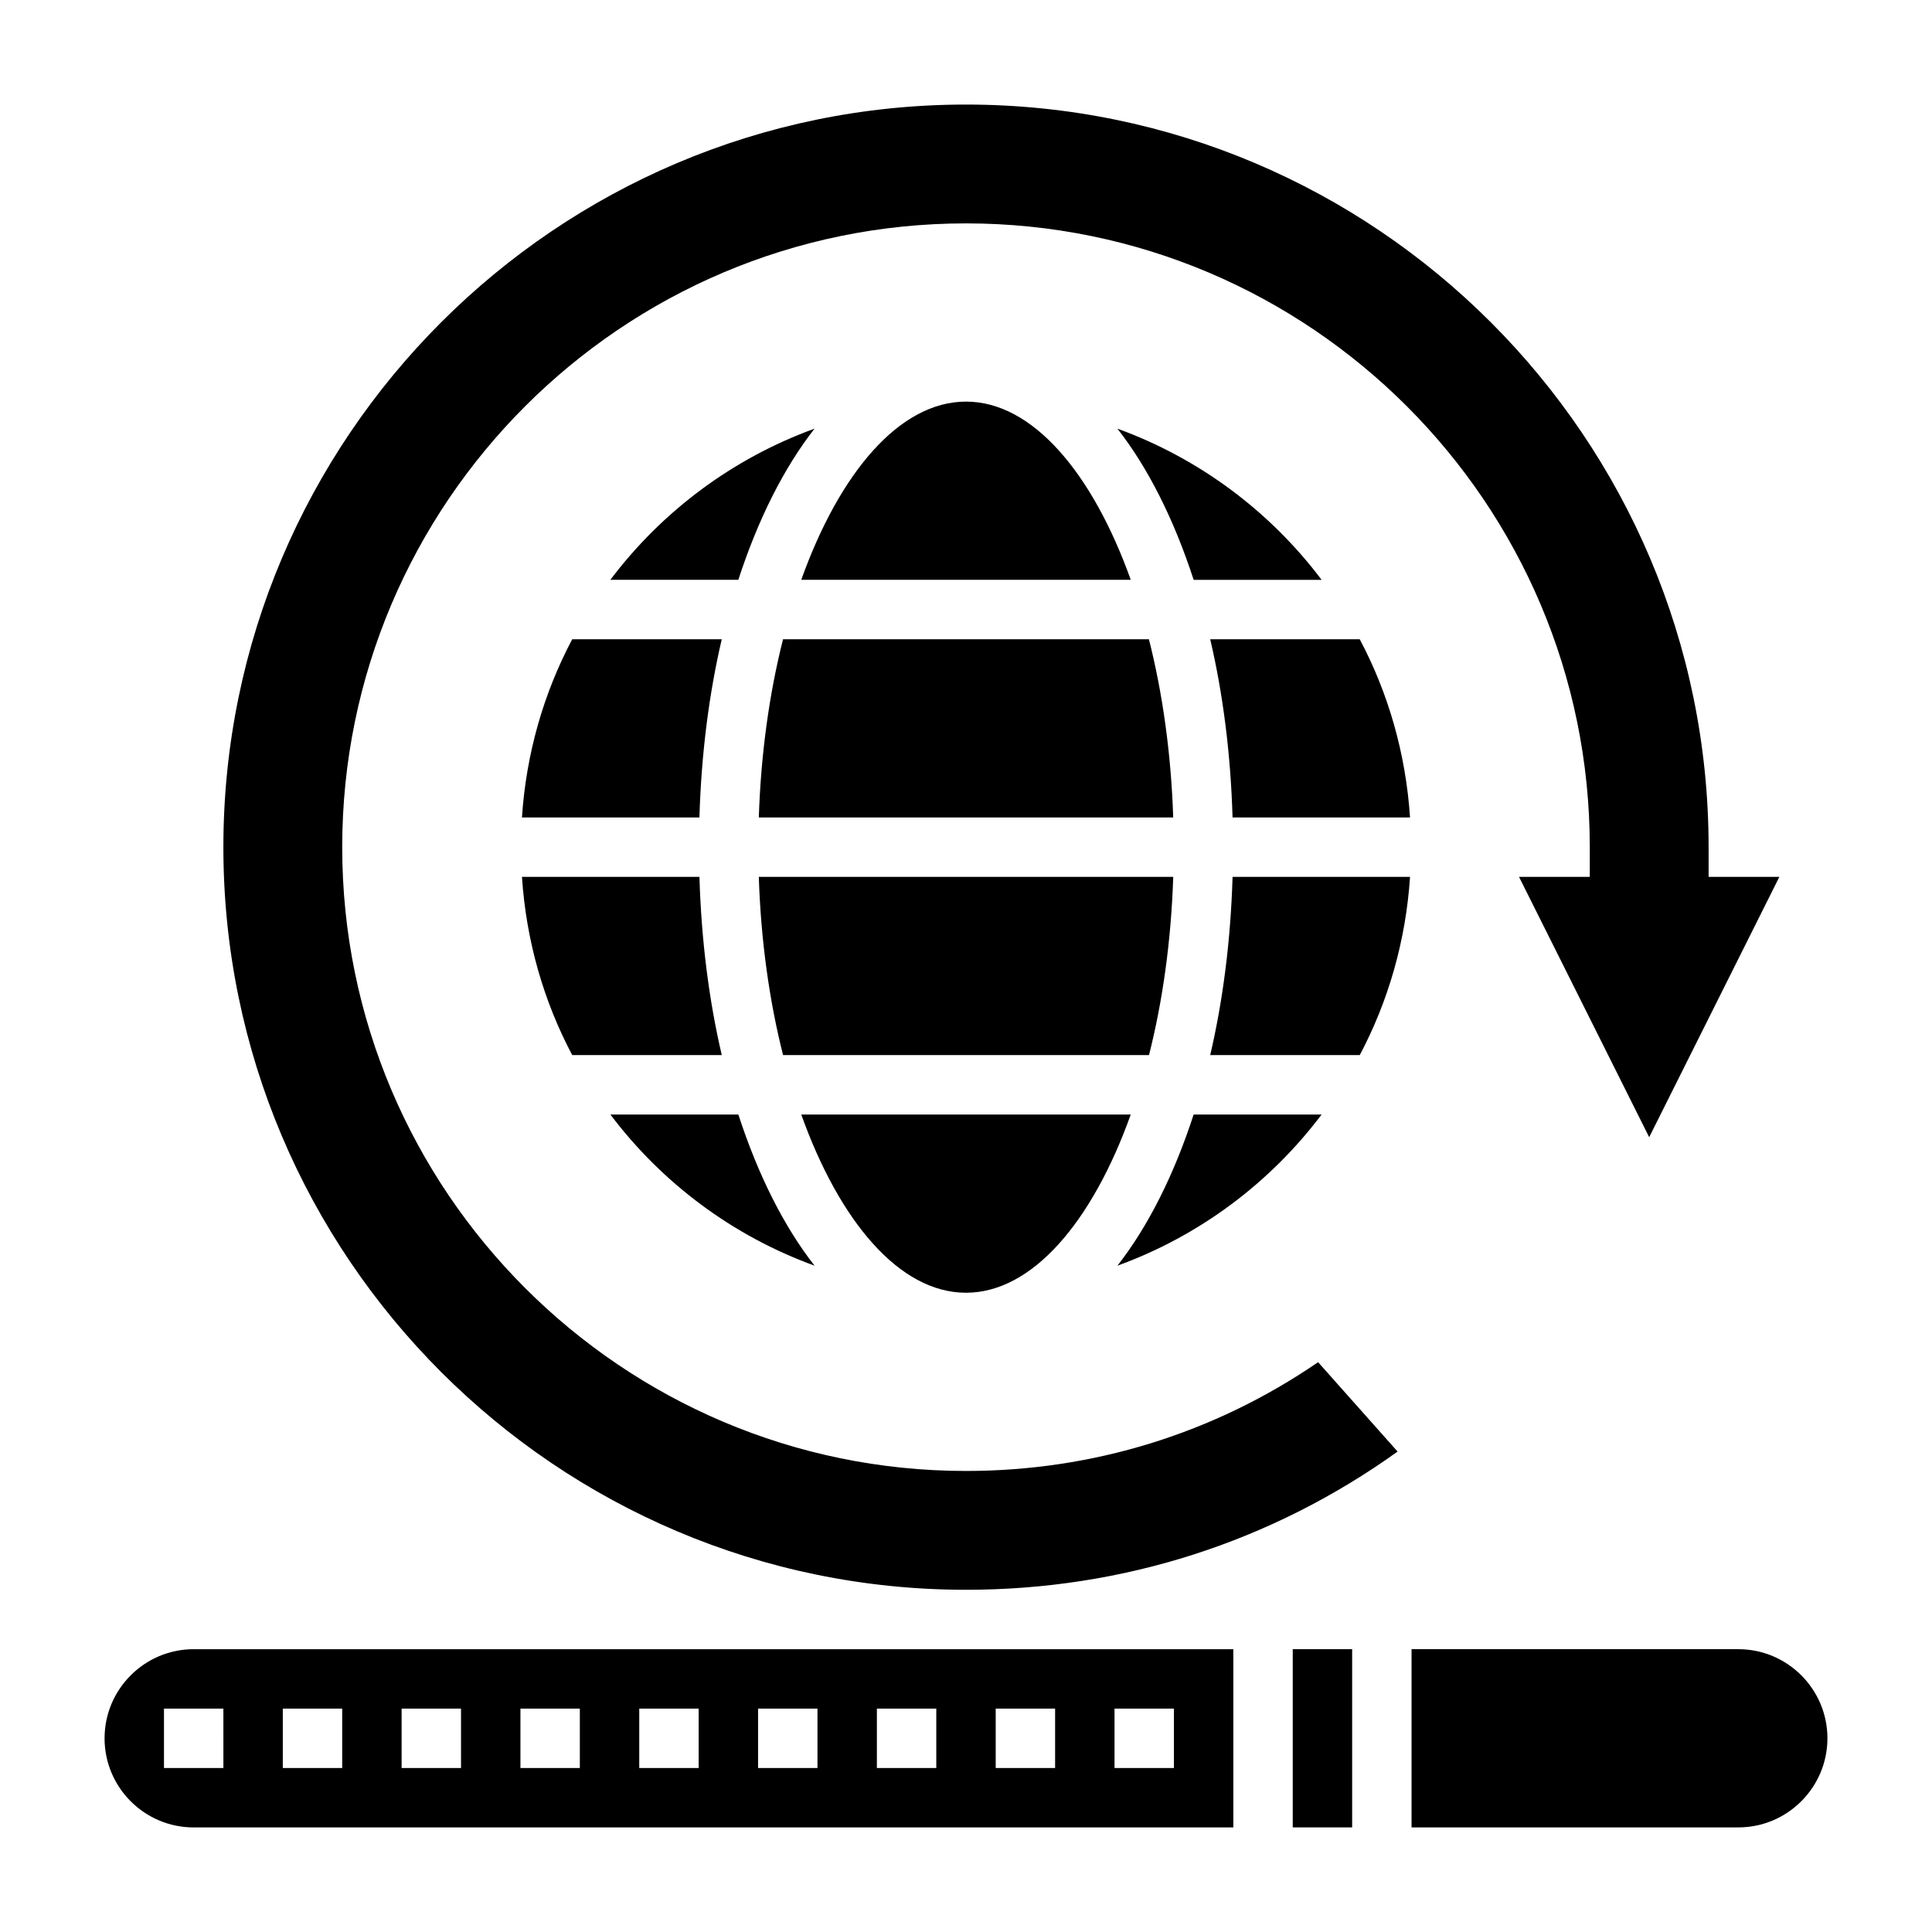
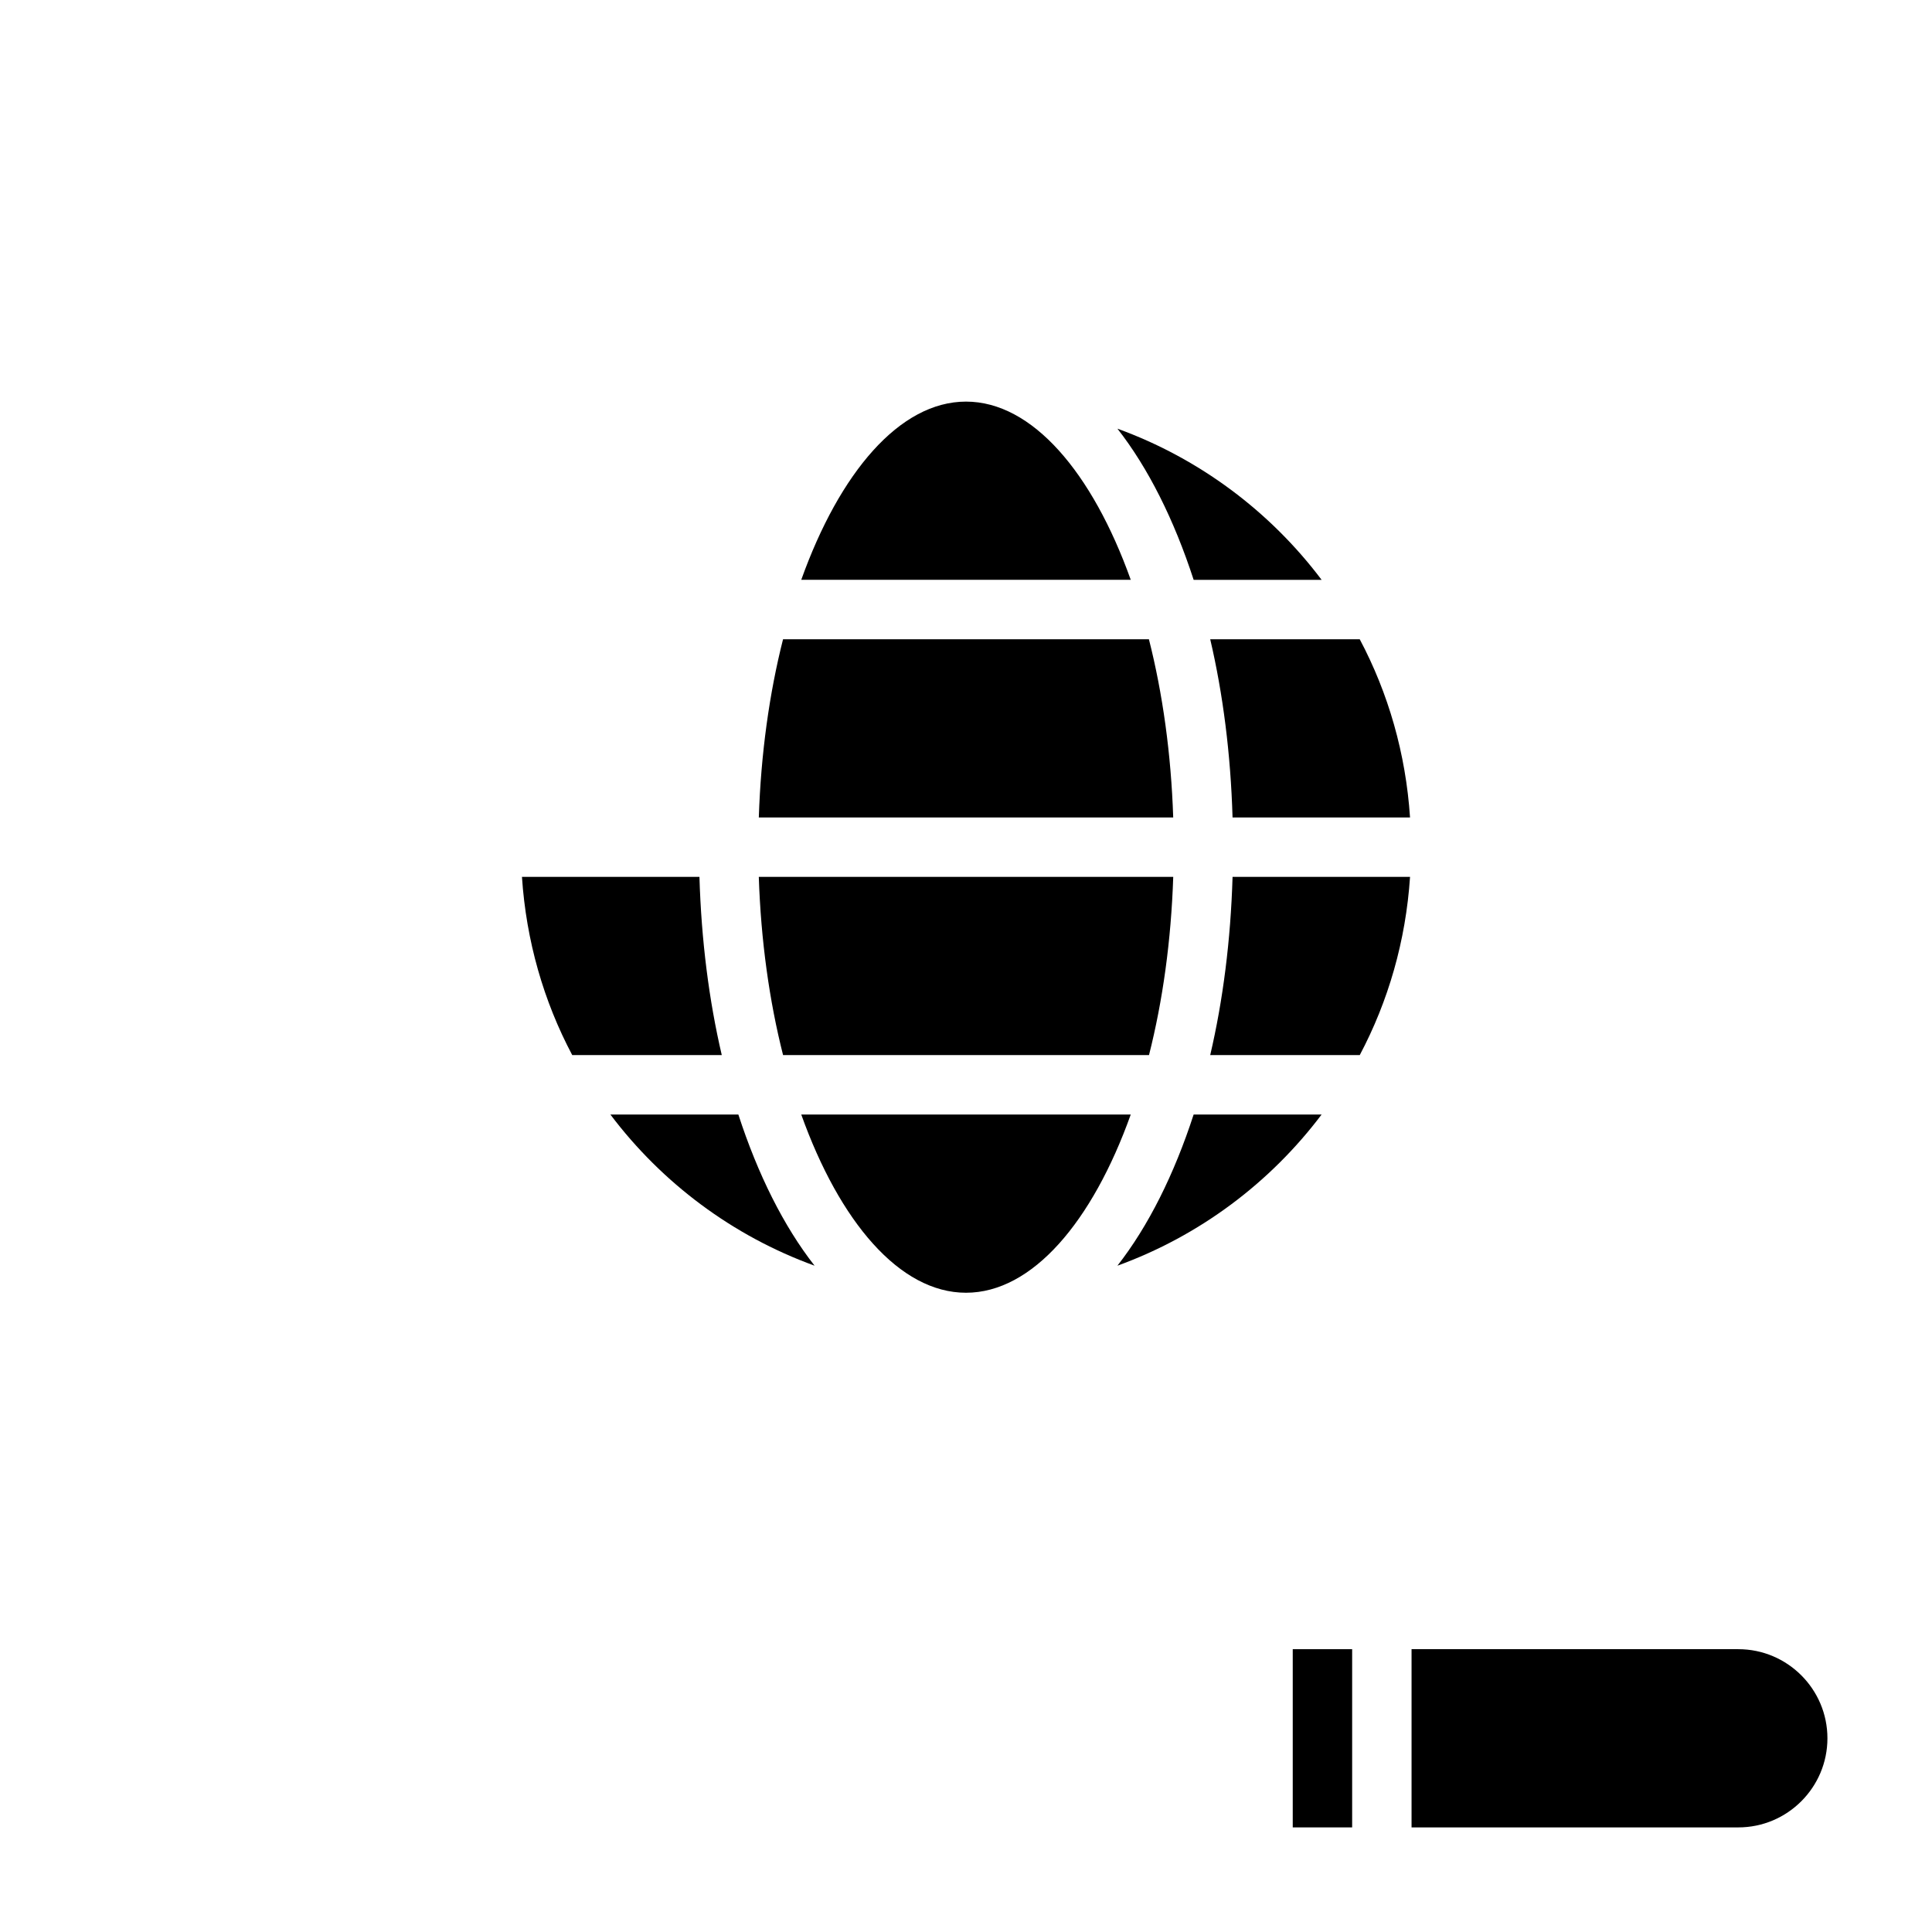
<svg xmlns="http://www.w3.org/2000/svg" fill="#000000" width="800px" height="800px" version="1.1" viewBox="144 144 512 512">
  <g>
    <path d="m400 250.43c-17.57 0-33.488 18.789-43.66 47.23h87.324c-10.18-28.441-26.094-47.23-43.664-47.23z" />
-     <path d="m305.75 297.66h33.914c5.18-15.926 12.027-29.613 20.199-40.062-21.719 7.887-40.438 21.922-54.113 40.062z" />
    <path d="m351.52 423.61h96.977c3.637-14.336 5.871-30.371 6.422-47.23h-109.83c0.551 16.863 2.797 32.898 6.434 47.23z" />
-     <path d="m282.32 360.64h47.035c0.496-16.84 2.535-32.746 5.918-47.23h-39.629c-7.562 14.266-12.199 30.27-13.324 47.23z" />
    <path d="m486.59 581.05h15.742v47.23h-15.742z" />
    <path d="m448.48 313.41h-96.965c-3.637 14.336-5.871 30.371-6.422 47.23h109.82c-0.555-16.859-2.797-32.895-6.438-47.23z" />
-     <path d="m400 533.82c-91.156 0-165.31-74.164-165.31-165.31 0-91.152 74.152-165.31 165.31-165.31 91.156 0 165.31 74.164 165.31 165.31v7.871h-18.75l34.492 68.988 34.496-68.988h-18.75v-7.871c0-108.52-88.285-196.8-196.8-196.8s-196.8 88.285-196.8 196.8 88.285 196.8 196.8 196.8c41.547 0 80.918-12.633 114.38-36.629l-21.066-23.688c-27.535 18.875-59.637 28.828-93.312 28.828z" />
-     <path d="m171.71 604.67c0 13.02 10.598 23.617 23.617 23.617h275.52v-47.23l-275.52-0.004c-13.02 0-23.613 10.598-23.613 23.617zm267.65-7.871h15.742v15.742h-15.742zm-31.488 0h15.742v15.742h-15.742zm-31.488 0h15.742v15.742h-15.742zm-31.488 0h15.742v15.742h-15.742zm-31.488 0h15.742v15.742h-15.742zm-31.488 0h15.742v15.742h-15.742zm-31.488 0h15.742v15.742h-15.742zm-31.488 0h15.742v15.742h-15.742zm-15.742 15.742h-15.746v-15.742h15.742z" />
    <path d="m440.13 257.6c8.172 10.445 15.02 24.137 20.199 40.062h33.914c-13.672-18.141-32.395-32.176-54.113-40.062z" />
    <path d="m464.72 313.41c3.387 14.484 5.422 30.395 5.918 47.23h47.035c-1.125-16.965-5.762-32.969-13.328-47.23z" />
    <path d="m464.72 423.61h39.629c7.566-14.266 12.203-30.27 13.328-47.23h-47.035c-0.5 16.836-2.539 32.746-5.922 47.23z" />
    <path d="m295.65 423.61h39.629c-3.387-14.484-5.422-30.395-5.918-47.23h-47.035c1.121 16.965 5.758 32.969 13.324 47.23z" />
    <path d="m604.67 581.05h-86.594v47.23h86.594c13.02 0 23.617-10.598 23.617-23.617 0-13.016-10.598-23.613-23.617-23.613z" />
    <path d="m359.87 479.42c-8.172-10.445-15.02-24.137-20.199-40.062h-33.914c13.676 18.141 32.395 32.176 54.113 40.062z" />
    <path d="m494.24 439.36h-33.914c-5.18 15.926-12.027 29.613-20.199 40.062 21.719-7.891 40.441-21.926 54.113-40.062z" />
    <path d="m400 486.59c17.57 0 33.488-18.789 43.66-47.23h-87.32c10.172 28.441 26.09 47.23 43.66 47.23z" />
  </g>
</svg>